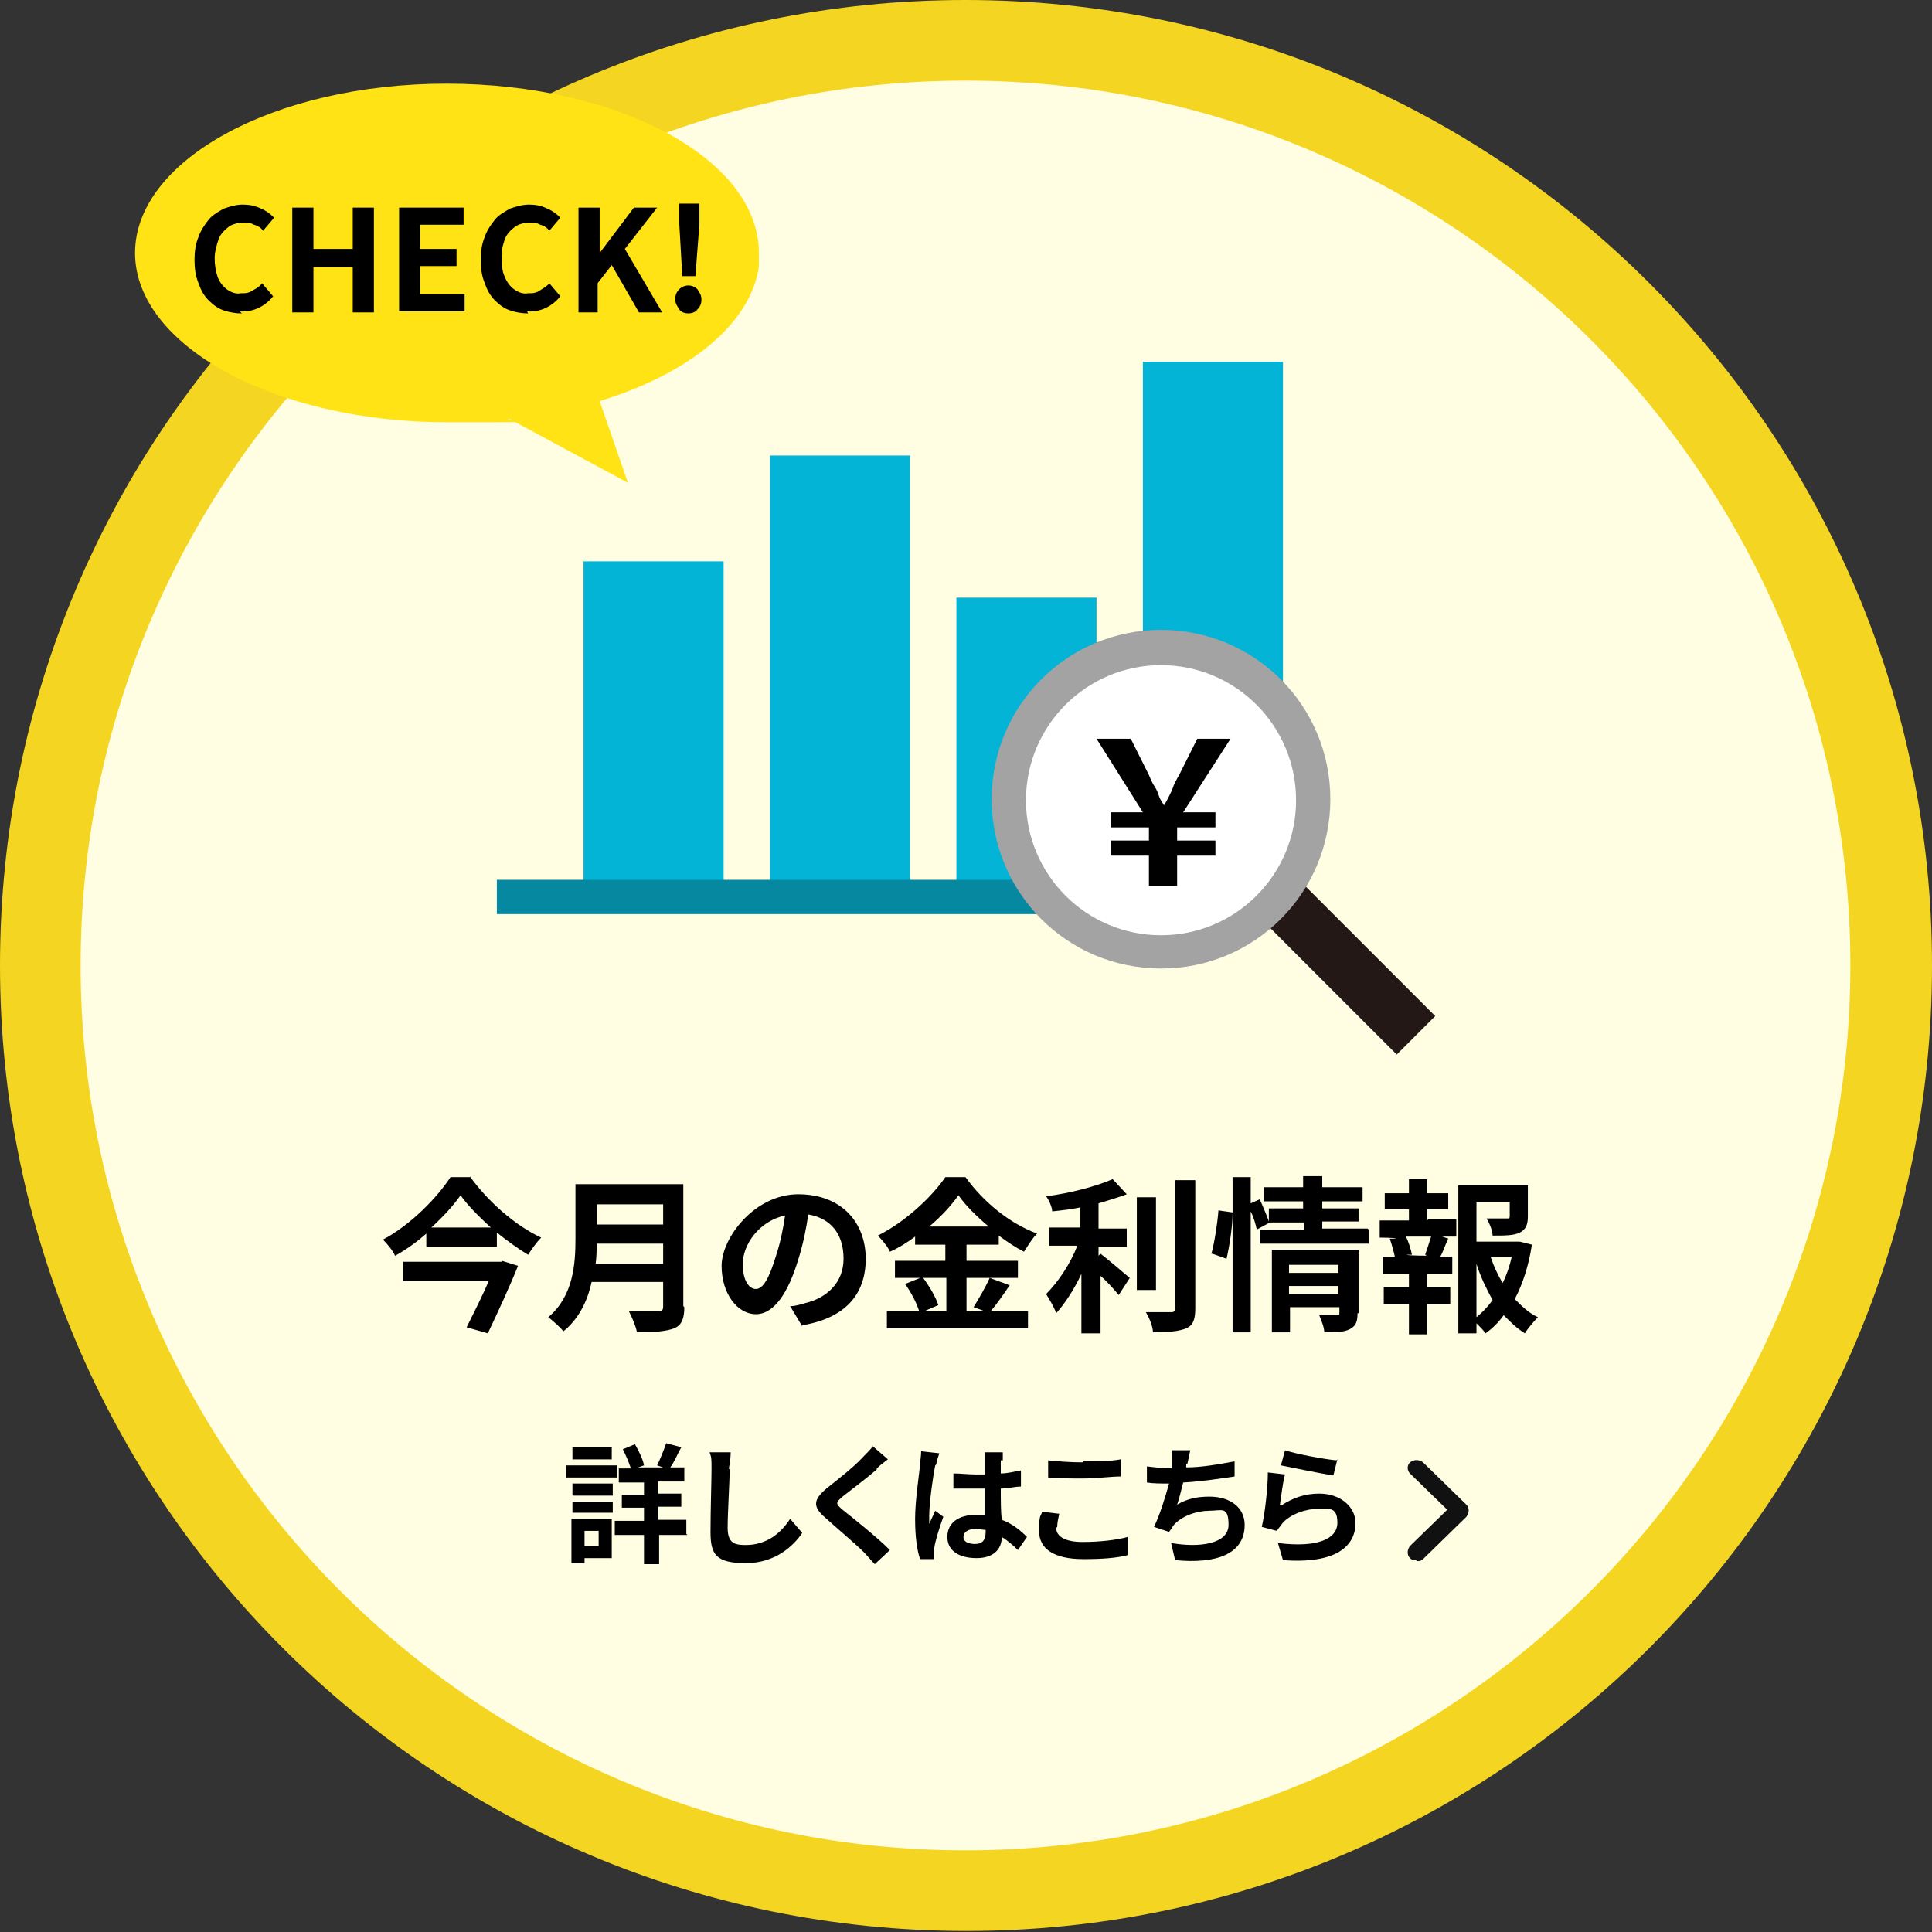
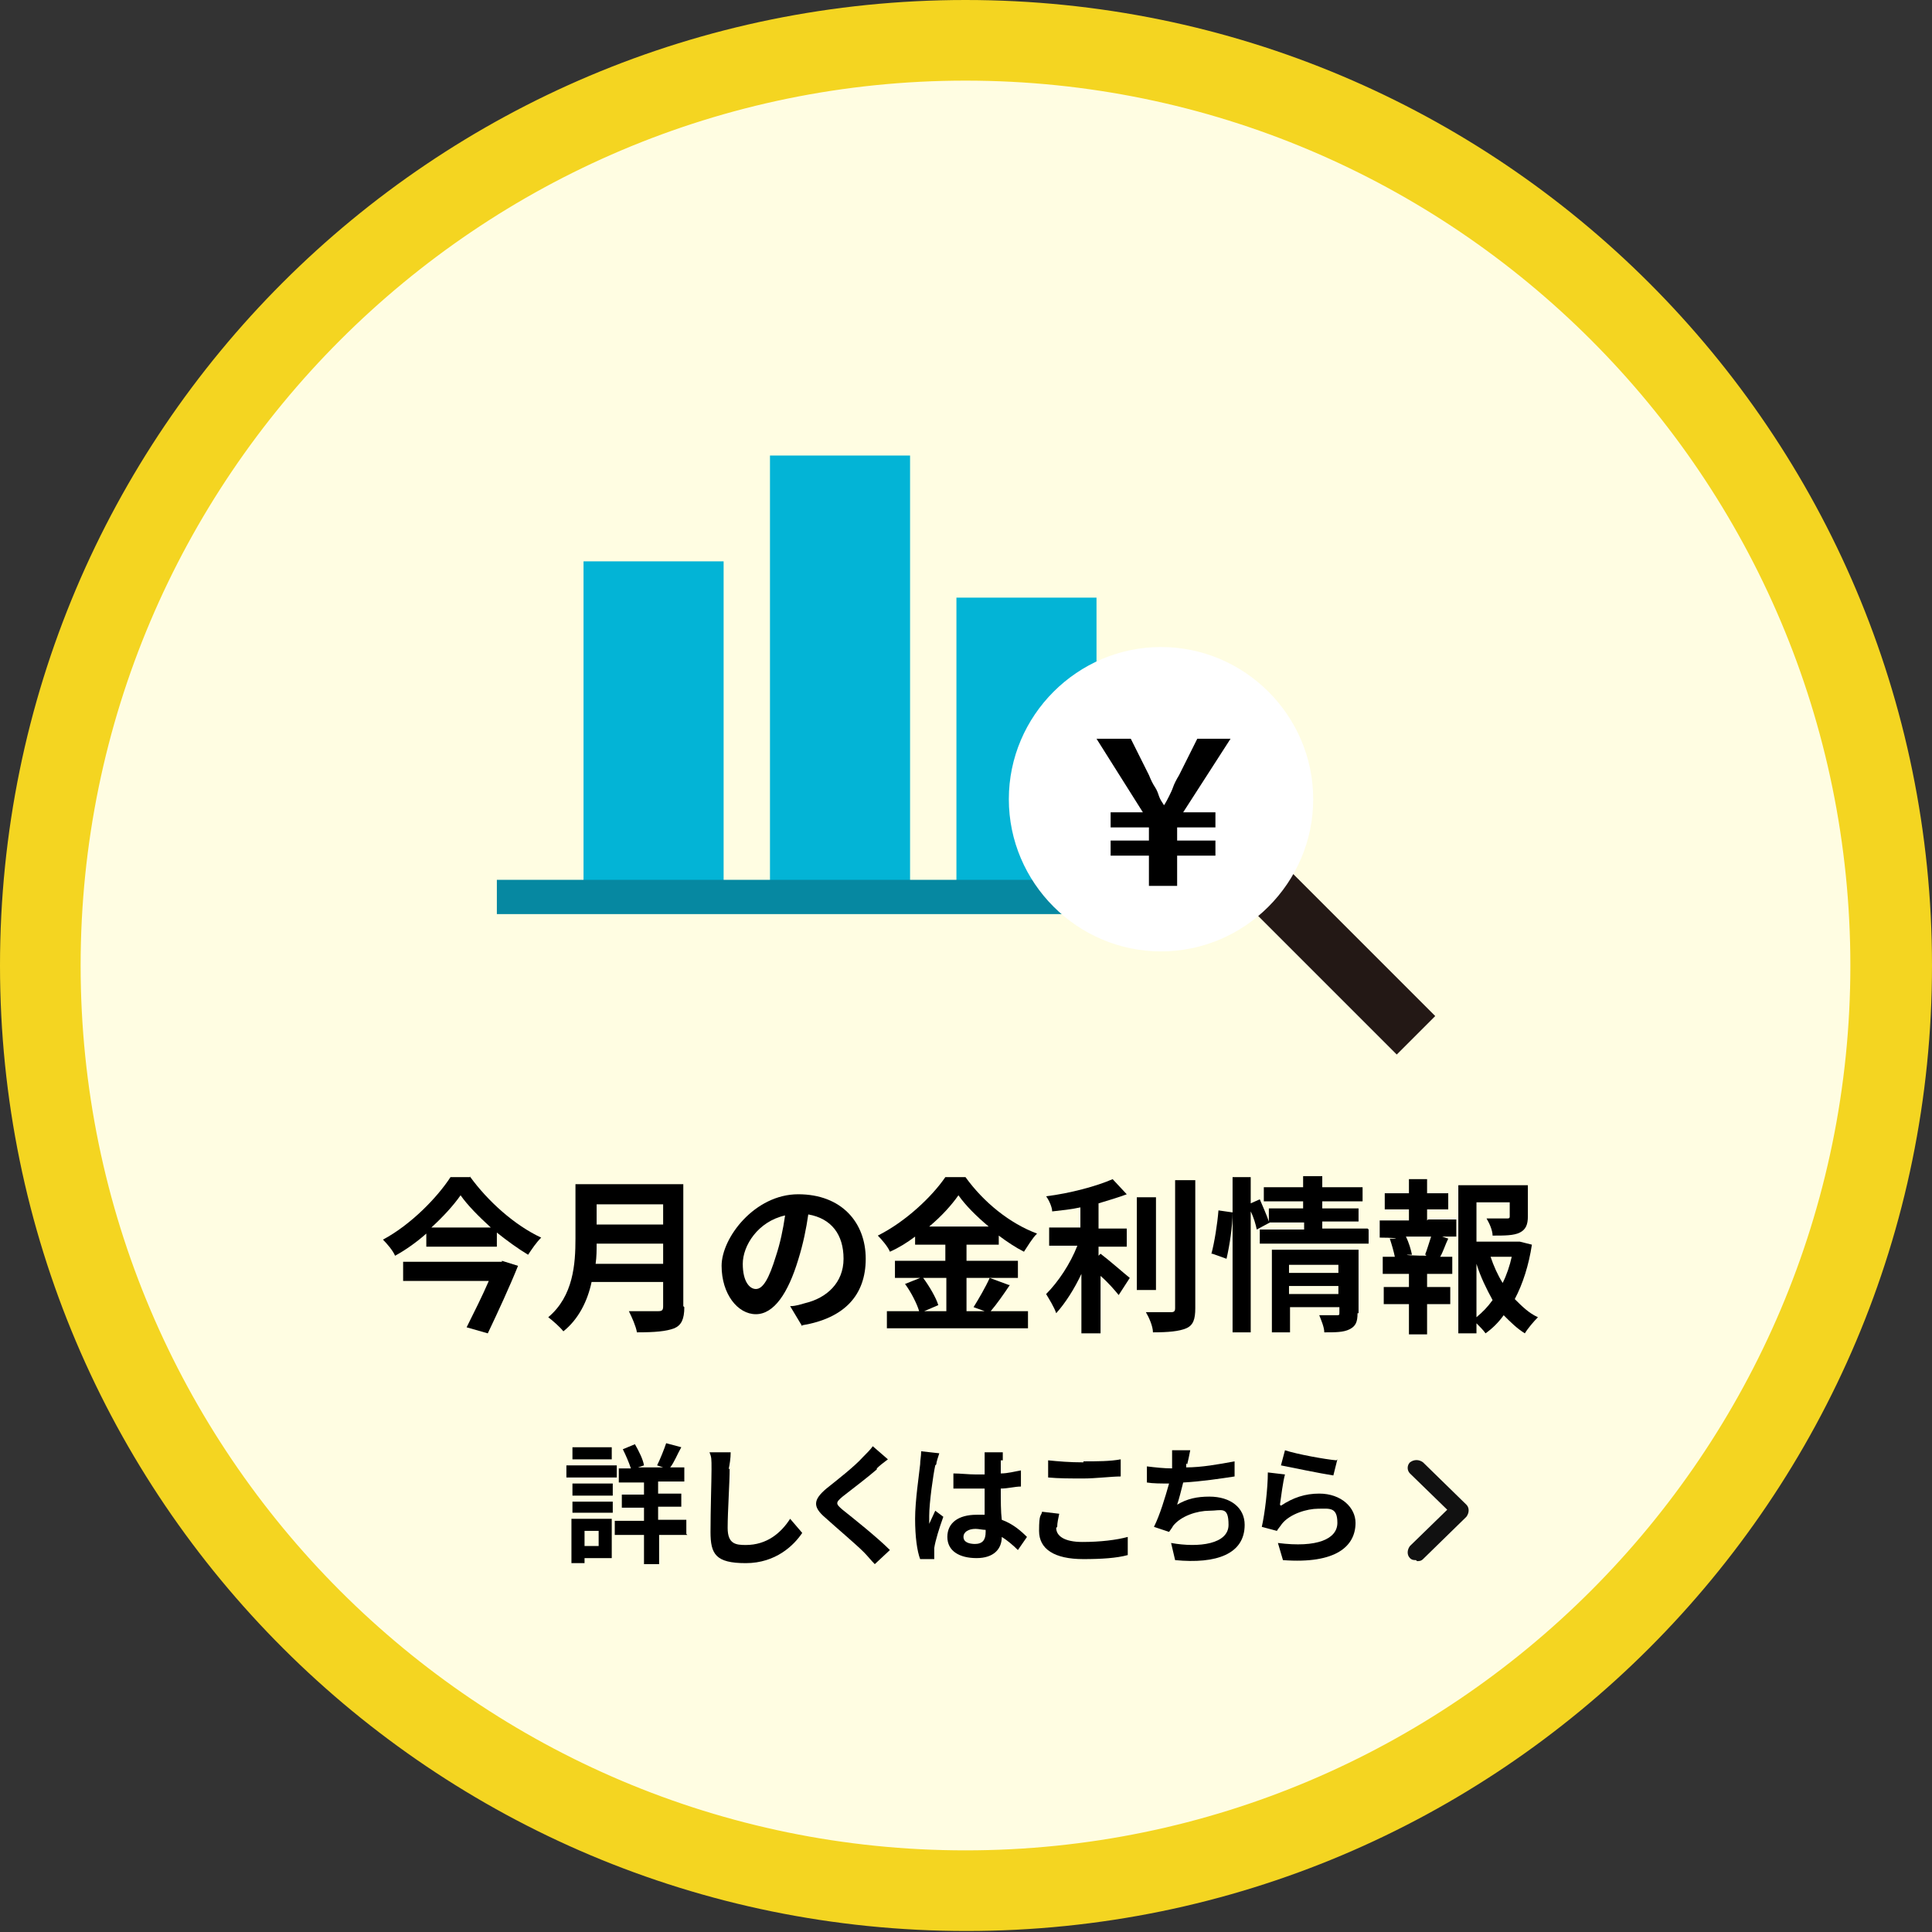
<svg xmlns="http://www.w3.org/2000/svg" id="_レイヤー_2" version="1.1" viewBox="0 0 191.7 191.7">
  <rect x="0" y="0" width="191.7" height="191.7" fill="#333333" stroke="none" />
  <defs>
    <style>
      .st0 {
        fill: #111;
      }

      .st1 {
        fill: #03b4d6;
      }

      .st2 {
        fill: #231815;
      }

      .st3 {
        fill: #f4d521;
      }

      .st4 {
        fill: #fffde2;
      }

      .st5 {
        fill: #fff;
      }

      .st6 {
        fill: #0688a1;
      }

      .st7 {
        fill: #ffe315;
      }

      .st8 {
        fill: none;
      }

      .st9 {
        clip-path: url(#clippath-1);
      }

      .st10 {
        isolation: isolate;
      }

      .st11 {
        fill: #a3a3a3;
      }

      .st12 {
        clip-path: url(#clippath);
      }
    </style>
    <clipPath id="clippath">
      <rect class="st8" x="49.3" y="35.9" width="93" height="68.7" />
    </clipPath>
    <clipPath id="clippath-1">
-       <rect class="st8" x="13.4" y="8.3" width="61.9" height="39.6" />
-     </clipPath>
+       </clipPath>
  </defs>
  <g id="_レイヤー_3">
    <g id="_グループ_6">
      <g id="_パス_16032-2">
        <path class="st4" d="M95.8,187.7c-6.2,0-12.5-.6-18.5-1.9-5.9-1.2-11.7-3-17.2-5.4-5.4-2.3-10.7-5.1-15.6-8.5-4.9-3.3-9.4-7.1-13.6-11.2-4.2-4.2-7.9-8.7-11.2-13.6-3.3-4.9-6.2-10.2-8.5-15.6-2.3-5.5-4.1-11.3-5.3-17.2-1.2-6.1-1.9-12.3-1.9-18.5s.6-12.5,1.9-18.5c1.2-5.9,3-11.7,5.3-17.2,2.3-5.4,5.2-10.7,8.5-15.6,3.3-4.9,7.1-9.4,11.2-13.6,4.2-4.2,8.7-7.9,13.6-11.2,4.9-3.3,10.2-6.2,15.6-8.5,5.5-2.3,11.3-4.1,17.2-5.3,6.1-1.2,12.3-1.9,18.5-1.9s12.5.6,18.5,1.9c5.9,1.2,11.7,3,17.2,5.3,5.4,2.3,10.7,5.2,15.6,8.5,4.9,3.3,9.4,7.1,13.6,11.2,4.2,4.2,7.9,8.7,11.2,13.6,3.3,4.9,6.2,10.2,8.5,15.6,2.3,5.5,4.1,11.3,5.4,17.2,1.2,6.1,1.9,12.3,1.9,18.5s-.6,12.5-1.9,18.5c-1.2,5.9-3,11.7-5.4,17.2-2.3,5.4-5.1,10.7-8.5,15.6-3.3,4.9-7.1,9.4-11.2,13.6-4.2,4.2-8.7,7.9-13.6,11.2-4.9,3.3-10.2,6.2-15.6,8.5-5.5,2.3-11.3,4.1-17.2,5.4-6.1,1.2-12.3,1.9-18.5,1.9Z" />
        <path class="st3" d="M95.8,8C47.4,8,8,47.4,8,95.8s39.4,87.8,87.8,87.8,87.8-39.4,87.8-87.8S144.3,8,95.8,8M95.8,0C148.8,0,191.7,42.9,191.7,95.8s-42.9,95.8-95.8,95.8S0,148.8,0,95.8,42.9,0,95.8,0Z" />
      </g>
      <g id="_今月の金利情報_詳しくはこちら_" class="st10">
        <g class="st10">
          <path d="M46.6,116.7c1.8,2.5,4.5,4.9,7.1,6.1-.5.5-.9,1.1-1.3,1.7-1-.6-2.1-1.4-3.1-2.2v1.4h-7v-1.3c-.9.8-2,1.6-3.1,2.2-.2-.5-.8-1.2-1.2-1.6,2.8-1.5,5.4-4.2,6.7-6.2h2,0ZM49.8,125.1l1.6.5c-.8,2-2,4.6-3,6.7l-2.1-.6c.7-1.4,1.6-3.2,2.2-4.6h-8.5v-1.9h9.8c0-.1,0,0,0,0ZM48.7,121.8c-1.2-1.1-2.3-2.2-3-3.2-.7,1-1.7,2.1-2.9,3.2,0,0,5.9,0,5.9,0Z" />
          <path d="M67.9,129.7c0,1.2-.3,1.8-1,2.1-.8.3-1.9.4-3.7.4-.1-.6-.5-1.5-.8-2.1,1.2,0,2.5,0,2.9,0s.5-.1.5-.5v-2.4h-7.1c-.4,1.9-1.3,3.7-2.8,4.9-.3-.4-1.1-1.1-1.5-1.4,2.5-2.1,2.7-5.3,2.7-7.8v-5.4h10.7v12.1h0ZM65.8,125.4v-2h-6.6c0,.6,0,1.3-.1,2h6.7ZM59.2,119.5v2h6.6v-2h-6.6Z" />
          <path d="M79.6,131.6l-1.2-2c.6,0,1.1-.2,1.5-.3,2.1-.5,3.8-2,3.8-4.4s-1.2-4-3.5-4.4c-.2,1.4-.5,2.9-1,4.5-1,3.3-2.4,5.4-4.2,5.4s-3.4-2-3.4-4.8,3.3-7.1,7.6-7.1,6.7,2.8,6.7,6.4-2.1,5.9-6.3,6.6h0ZM75,127.9c.7,0,1.3-1,2-3.3.4-1.2.7-2.6.9-4-2.7.6-4.2,3-4.2,4.8s.7,2.5,1.3,2.5h0Z" />
          <path d="M100.2,127.5c-.6.9-1.3,1.9-1.9,2.6h3.7v1.7h-14v-1.7h3.2c-.2-.7-.8-1.9-1.4-2.7l1.5-.6h-2.5v-1.7h5v-1.6h-3v-.8c-.8.6-1.6,1.1-2.5,1.5-.2-.5-.8-1.2-1.2-1.6,2.8-1.4,5.4-3.9,6.7-5.8h2c1.8,2.5,4.4,4.6,7.1,5.6-.5.5-.9,1.2-1.3,1.8-.8-.4-1.7-1-2.5-1.6v.9h-3.2v1.6h5.1v1.7h-5.1v3.3h1.8l-1.1-.4c.5-.8,1.2-2,1.6-2.9l1.9.7h0ZM91.6,126.8c.6.8,1.3,2,1.5,2.7l-1.4.6h2.2v-3.3s-2.4,0-2.4,0ZM98.1,121.7c-1.2-1-2.3-2.1-3-3.1-.7,1-1.7,2.1-2.9,3.1h6Z" />
          <path d="M109.2,124.4c.8.6,2.4,2,2.9,2.4l-1.1,1.7c-.4-.5-1.1-1.3-1.8-1.9v5.7h-1.9v-5.9c-.7,1.5-1.6,2.9-2.5,3.9-.2-.6-.7-1.4-1-1.9,1.2-1.2,2.4-3,3.1-4.8h-2.8v-1.8h3.1v-2c-.9.2-1.9.3-2.8.4,0-.4-.3-1.1-.6-1.5,2.4-.3,5-1,6.6-1.7l1.4,1.5c-.8.3-1.8.6-2.8.9v2.5h2.8v1.8h-2.8v.9h0ZM114.7,128h-1.9v-9.2h1.9v9.2ZM118.6,117.1v12.7c0,1.1-.2,1.7-.9,2-.7.3-1.8.4-3.3.4,0-.6-.4-1.5-.7-2,1.1,0,2.1,0,2.5,0,.3,0,.4-.1.4-.4v-12.7h1.9Z" />
          <path d="M120.2,124.4c.3-1.1.6-3,.7-4.3l1.4.2c0,1.4-.3,3.3-.6,4.6l-1.4-.5ZM135.8,122v1.4h-10.8v-1.4h4.4v-.7h-3.4,0c0,0-1.3.7-1.3.7-.1-.5-.3-1.2-.6-1.8v12h-1.8v-15.4h1.8v2.6l.9-.4c.3.7.7,1.6.9,2.2v-1.3h3.4v-.7h-3.9v-1.4h3.9v-1.1h1.9v1.1h4v1.4h-4v.7h3.6v1.3h-3.6v.7h4.5,0ZM134.7,130.3c0,.9-.2,1.3-.8,1.6-.6.3-1.4.3-2.5.3,0-.5-.3-1.2-.5-1.7.7,0,1.4,0,1.7,0s.3,0,.3-.3v-.5h-4.9v2.5h-1.8v-8.2h8.6v6.3h0ZM127.9,125.5v.8h4.9v-.8h-4.9ZM132.8,128.4v-.8h-4.9v.8h4.9Z" />
          <path d="M141.7,121h2.8v1.7h-1.4l.6.2c-.3.6-.5,1.3-.8,1.8h1.2v1.7h-2.5v1.3h2.3v1.7h-2.3v3h-1.8v-3h-2.5v-1.7h2.5v-1.3h-2.6v-1.7h1.2c-.1-.5-.3-1.2-.5-1.8h.6c0-.1-1.6-.1-1.6-.1v-1.7h2.9v-1.1h-2.4v-1.6h2.4v-1.4h1.8v1.4h2.1v1.6h-2.1v1.1h0ZM141.4,124.5c.2-.5.4-1.2.6-1.8h-2.5c.3.6.5,1.3.6,1.8h-.5c0,.1,2.4.1,2.4.1h-.5c0-.1,0-.1,0-.1ZM152,123.5c-.3,2-.9,3.9-1.7,5.4.7.7,1.4,1.4,2.3,1.8-.4.4-1,1.1-1.3,1.6-.8-.5-1.4-1.1-2.1-1.8-.5.7-1.1,1.3-1.8,1.8-.2-.3-.6-.7-.9-1v1h-1.8v-14.7h6.9v3.1c0,.8-.2,1.3-.8,1.6-.6.3-1.5.3-2.7.3,0-.5-.3-1.2-.6-1.7.8,0,1.7,0,2,0,.2,0,.3,0,.3-.2v-1.4h-3.3v3.9h4.3c0,0,1.2.3,1.2.3h0ZM146.5,130.7c.6-.5,1.1-1,1.6-1.7-.6-1.1-1.2-2.3-1.6-3.6v5.3ZM147.9,124.7c.3.9.7,1.8,1.2,2.6.4-.8.7-1.7.9-2.6h-2Z" />
        </g>
        <g class="st10">
          <path d="M61.2,146.6h-5v-1.2h5v1.2ZM60.7,154.6h-2.7v.5h-1.3v-4.4h4v3.9h0ZM56.8,147.2h4v1.2h-4v-1.2ZM56.8,149h4v1.1h-4v-1.1ZM60.7,144.8h-3.9v-1.2h3.9v1.2ZM58,151.9v1.5h1.4v-1.5h-1.4ZM68.2,152.3h-2.8v2.9h-1.5v-2.9h-2.9v-1.4h2.9v-1.3h-2.2v-1.3h2.2v-1.2h-2.5v-1.4h1.2c-.2-.6-.5-1.3-.8-1.9l1.2-.5c.4.7.8,1.5.9,2.1l-.6.2h2.5l-.6-.2c.3-.6.7-1.6.9-2.2l1.5.4c-.4.7-.7,1.5-1.1,2h1.4v1.4h-2.6v1.2h2.3v1.3h-2.3v1.3h2.8v1.4h0Z" />
          <path d="M72.4,145.7c0,1.4-.2,4.3-.2,5.9s.8,1.7,1.8,1.7c2.1,0,3.5-1.2,4.4-2.6l1.2,1.4c-.8,1.2-2.6,3-5.6,3s-3.5-.9-3.5-3.1.1-5.1.1-6.2,0-1.2-.2-1.7h2.1c0,.6-.1,1.2-.2,1.7Z" />
          <path d="M87,145.8c-.8.7-2.5,2-3.4,2.7-.7.6-.7.7,0,1.3,1,.8,3.4,2.7,4.7,4l-1.5,1.4c-.4-.4-.7-.8-1.1-1.2-.8-.8-2.7-2.4-3.8-3.4-1.3-1.1-1.2-1.8.1-2.9,1-.8,2.8-2.2,3.6-3.1.4-.4.8-.8,1-1.1l1.5,1.3c-.4.3-.8.6-1.1.9h0Z" />
-           <path d="M92.8,145.4c-.2.9-.6,3.7-.6,5s0,.6,0,.8c.2-.4.4-.9.6-1.3l.8.6c-.4,1.1-.8,2.4-.9,3.1,0,.2,0,.5,0,.6s0,.3,0,.5h-1.4c-.3-.8-.5-2.2-.5-4s.4-4.4.5-5.4c0-.4.1-.8.1-1.3l1.8.2c-.1.3-.3.9-.3,1.1h0ZM99.3,144.9c0,.3,0,.8,0,1.3.7,0,1.4-.2,2-.3v1.6c-.6,0-1.3.2-2,.2,0,1.2,0,2.3.1,3.1,1.1.4,1.9,1.1,2.5,1.7l-.9,1.3c-.5-.5-1.1-1-1.6-1.3,0,1.2-.8,2.1-2.5,2.1s-2.9-.7-2.9-2.1,1.1-2.2,2.9-2.2.6,0,.8,0c0-.8,0-1.7,0-2.6-.3,0-.6,0-.9,0-.8,0-1.5,0-2.2,0v-1.5c.7,0,1.5.1,2.2.1s.6,0,.9,0c0-.6,0-1.2,0-1.4s0-.6,0-.8h1.8c0,.2,0,.6,0,.8h0ZM96.7,153.2c.8,0,1.1-.4,1.1-1.2v-.2c-.3,0-.7-.1-1-.1-.7,0-1.2.3-1.2.8s.5.7,1.2.7h0Z" />
+           <path d="M92.8,145.4c-.2.9-.6,3.7-.6,5s0,.6,0,.8c.2-.4.4-.9.6-1.3l.8.6c-.4,1.1-.8,2.4-.9,3.1,0,.2,0,.5,0,.6s0,.3,0,.5h-1.4c-.3-.8-.5-2.2-.5-4s.4-4.4.5-5.4c0-.4.1-.8.1-1.3l1.8.2c-.1.3-.3.9-.3,1.1ZM99.3,144.9c0,.3,0,.8,0,1.3.7,0,1.4-.2,2-.3v1.6c-.6,0-1.3.2-2,.2,0,1.2,0,2.3.1,3.1,1.1.4,1.9,1.1,2.5,1.7l-.9,1.3c-.5-.5-1.1-1-1.6-1.3,0,1.2-.8,2.1-2.5,2.1s-2.9-.7-2.9-2.1,1.1-2.2,2.9-2.2.6,0,.8,0c0-.8,0-1.7,0-2.6-.3,0-.6,0-.9,0-.8,0-1.5,0-2.2,0v-1.5c.7,0,1.5.1,2.2.1s.6,0,.9,0c0-.6,0-1.2,0-1.4s0-.6,0-.8h1.8c0,.2,0,.6,0,.8h0ZM96.7,153.2c.8,0,1.1-.4,1.1-1.2v-.2c-.3,0-.7-.1-1-.1-.7,0-1.2.3-1.2.8s.5.7,1.2.7h0Z" />
          <path d="M104.8,151.6c0,.8.8,1.4,2.6,1.4s3.4-.2,4.5-.5v1.8c-1.1.3-2.6.4-4.4.4-2.9,0-4.4-1-4.4-2.8s.2-1.4.3-1.9l1.7.2c-.1.5-.2.9-.2,1.3h0ZM107.5,145c1.3,0,2.7,0,3.7-.2v1.7c-.9,0-2.5.2-3.7.2s-2.5,0-3.5-.1v-1.7c1,.1,2.1.2,3.5.2Z" />
          <path d="M117.7,145.2c0,.1,0,.3,0,.4,1.5,0,3.2-.3,4.8-.6v1.5c-1.3.2-3.3.5-5.1.6-.2.8-.4,1.6-.6,2.2,1-.6,2-.8,3.2-.8,2.1,0,3.5,1.1,3.5,2.8,0,2.9-2.8,3.9-6.9,3.5l-.4-1.7c2.8.5,5.7.1,5.7-1.8s-.7-1.4-1.9-1.4-2.8.5-3.6,1.5c-.1.2-.2.3-.4.6l-1.5-.5c.6-1.2,1.1-2.9,1.5-4.3-.8,0-1.6,0-2.2-.1v-1.6c.8.1,1.7.2,2.5.2,0-.2,0-.4,0-.5,0-.6,0-.9,0-1.3h1.8c-.1.5-.2,1-.3,1.4h0Z" />
          <path d="M127.1,149.4c1.2-.8,2.4-1.2,3.8-1.2,2.2,0,3.6,1.4,3.6,2.9,0,2.3-1.9,4.1-7.2,3.7l-.5-1.7c3.9.5,5.9-.4,5.9-2s-.8-1.4-1.9-1.4-2.8.5-3.6,1.5c-.2.3-.4.5-.5.7l-1.5-.4c.3-1.3.6-3.8.6-5.4l1.7.2c-.2.7-.4,2.3-.5,3h0ZM132.7,144.8l-.4,1.6c-1.3-.2-4.2-.8-5.2-1l.4-1.5c1.2.4,4,.9,5.1,1h0Z" />
        </g>
      </g>
      <g id="_グループ_3">
        <rect id="_長方形_1" class="st1" x="57.9" y="55.7" width="13.9" height="33.1" />
        <rect id="_長方形_2" class="st1" x="76.4" y="45.2" width="13.9" height="43.6" />
        <rect id="_長方形_3" class="st1" x="94.9" y="59.3" width="13.9" height="29.5" />
        <rect id="_長方形_4" class="st6" x="49.3" y="87.3" width="79.6" height="3.4" />
-         <rect id="_長方形_5" class="st1" x="113.4" y="35.9" width="13.9" height="52.8" />
        <rect id="_長方形_6" class="st2" x="130.5" y="85.3" width="5.4" height="20.5" transform="translate(-28.5 122.1) rotate(-45)" />
        <g id="_グループ_2">
          <g class="st12">
            <g id="_グループ_1">
              <path id="_パス_16033" class="st5" d="M130.3,79.3c0,8.3-6.8,15.1-15.1,15.1s-15.1-6.8-15.1-15.1,6.8-15.1,15.1-15.1,15.1,6.8,15.1,15.1h0" />
-               <path id="_パス_16034" class="st11" d="M115.2,96.1c-9.3,0-16.8-7.5-16.8-16.8s7.5-16.8,16.8-16.8,16.8,7.5,16.8,16.8h0c0,9.3-7.5,16.8-16.8,16.8M115.2,66c-7.4,0-13.4,6-13.4,13.4s6,13.4,13.4,13.4,13.4-6,13.4-13.4-6-13.4-13.4-13.4" />
              <path id="_パス_16035" d="M114,87.9v-3h-3.8v-1.5h3.8v-1.3h-3.8v-1.5h3.2l-4.6-7.3h3.4l1.8,3.6c.2.5.4.9.6,1.2s.3.6.4.9.3.6.5.9h0c.2-.3.4-.7.5-.9s.3-.6.4-.9.3-.7.6-1.2l1.8-3.6h3.3l-4.7,7.3h3.2v1.5h-3.8v1.3h3.8v1.5h-3.8v3h-2.9Z" />
            </g>
          </g>
        </g>
      </g>
      <g id="_グループ_5">
        <g class="st9">
          <g id="_グループ_4">
            <path id="_パス_16036" class="st7" d="M75.3,25.1c0-9.3-13.9-16.8-31-16.8S13.4,15.9,13.4,25.1s13.9,16.8,31,16.8,4.1-.1,6.2-.3l11.7,6.3-2.8-8.1c9.5-2.9,15.9-8.4,15.9-14.7" />
            <path id="_パス_16037" d="M24,31.1c-.6,0-1.2-.1-1.8-.3-.6-.2-1.1-.6-1.5-1-.5-.5-.8-1.1-1-1.7-.3-.7-.4-1.5-.4-2.3,0-.8.1-1.6.4-2.3.2-.6.6-1.2,1-1.7.4-.5,1-.8,1.5-1.1.6-.2,1.2-.4,1.9-.4.6,0,1.2.1,1.8.4.5.2.9.5,1.3.9l-1.1,1.3c-.2-.3-.5-.5-.9-.6-.3-.2-.7-.2-1.1-.2s-1,.1-1.4.4c-.4.3-.8.7-1,1.2-.2.6-.4,1.3-.4,1.9,0,.7.1,1.3.3,1.9.2.5.5.9.9,1.2.4.3.9.5,1.4.4.4,0,.8,0,1.2-.3.4-.2.7-.4.9-.7l1.1,1.3c-.8,1-2,1.6-3.3,1.5" />
            <path id="_パス_16038" d="M29,31v-10.4h2.1v4.1h3.9v-4.1h2.1v10.4h-2.1v-4.5h-3.9v4.5h-2.1Z" />
            <path id="_パス_16039" d="M39.6,31v-10.4h6.4v1.7h-4.3v2.4h3.6v1.7h-3.6v2.8h4.4v1.7h-6.5,0Z" />
            <path id="_パス_16040" d="M52.4,31.1c-.6,0-1.2-.1-1.8-.3-.6-.2-1.1-.6-1.5-1-.5-.5-.8-1.1-1-1.7-.3-.7-.4-1.5-.4-2.3,0-.8.1-1.6.4-2.3.2-.6.6-1.2,1-1.7.4-.5,1-.8,1.5-1.1.6-.2,1.2-.4,1.9-.4.6,0,1.2.1,1.8.4.5.2.9.5,1.3.9l-1.1,1.3c-.2-.3-.5-.5-.9-.6-.3-.2-.7-.2-1.1-.2s-1,.1-1.4.4c-.4.3-.8.7-1,1.2-.2.6-.4,1.3-.3,1.9,0,.7,0,1.3.3,1.9.2.5.5.9.9,1.2.4.3.9.5,1.4.4.4,0,.8,0,1.2-.3.3-.2.7-.4.9-.7l1.1,1.3c-.8,1-2,1.6-3.3,1.5" />
            <path id="_パス_16041" d="M57.4,31v-10.4h2.1v4.5h0l3.4-4.5h2.3l-3.2,4.1,3.7,6.3h-2.3l-2.7-4.7-1.4,1.8v2.9h-2.1,0Z" />
            <path id="_パス_16042" d="M68.3,31.1c-.3,0-.7-.1-.9-.4s-.4-.6-.4-1c0-.4.1-.7.4-1,.5-.5,1.3-.5,1.8,0,.2.3.4.6.4,1,0,.4-.1.7-.4,1-.2.3-.6.4-.9.4M67.7,27.4l-.3-5.2v-2c0,0,2,0,2,0v2c0,0-.4,5.2-.4,5.2h-1.4Z" />
          </g>
        </g>
      </g>
    </g>
  </g>
  <path id="icon_arrow" class="st0" d="M140.5,154.8c-.2,0-.4,0-.6-.2-.3-.3-.3-.8,0-1.2h0l3.7-3.6-3.7-3.6c-.3-.3-.3-.8,0-1.1h0c.4-.3.9-.3,1.3,0l4.3,4.2c.3.3.3.8,0,1.2h0l-4.3,4.2c-.2.2-.4.2-.6.2Z" />
</svg>